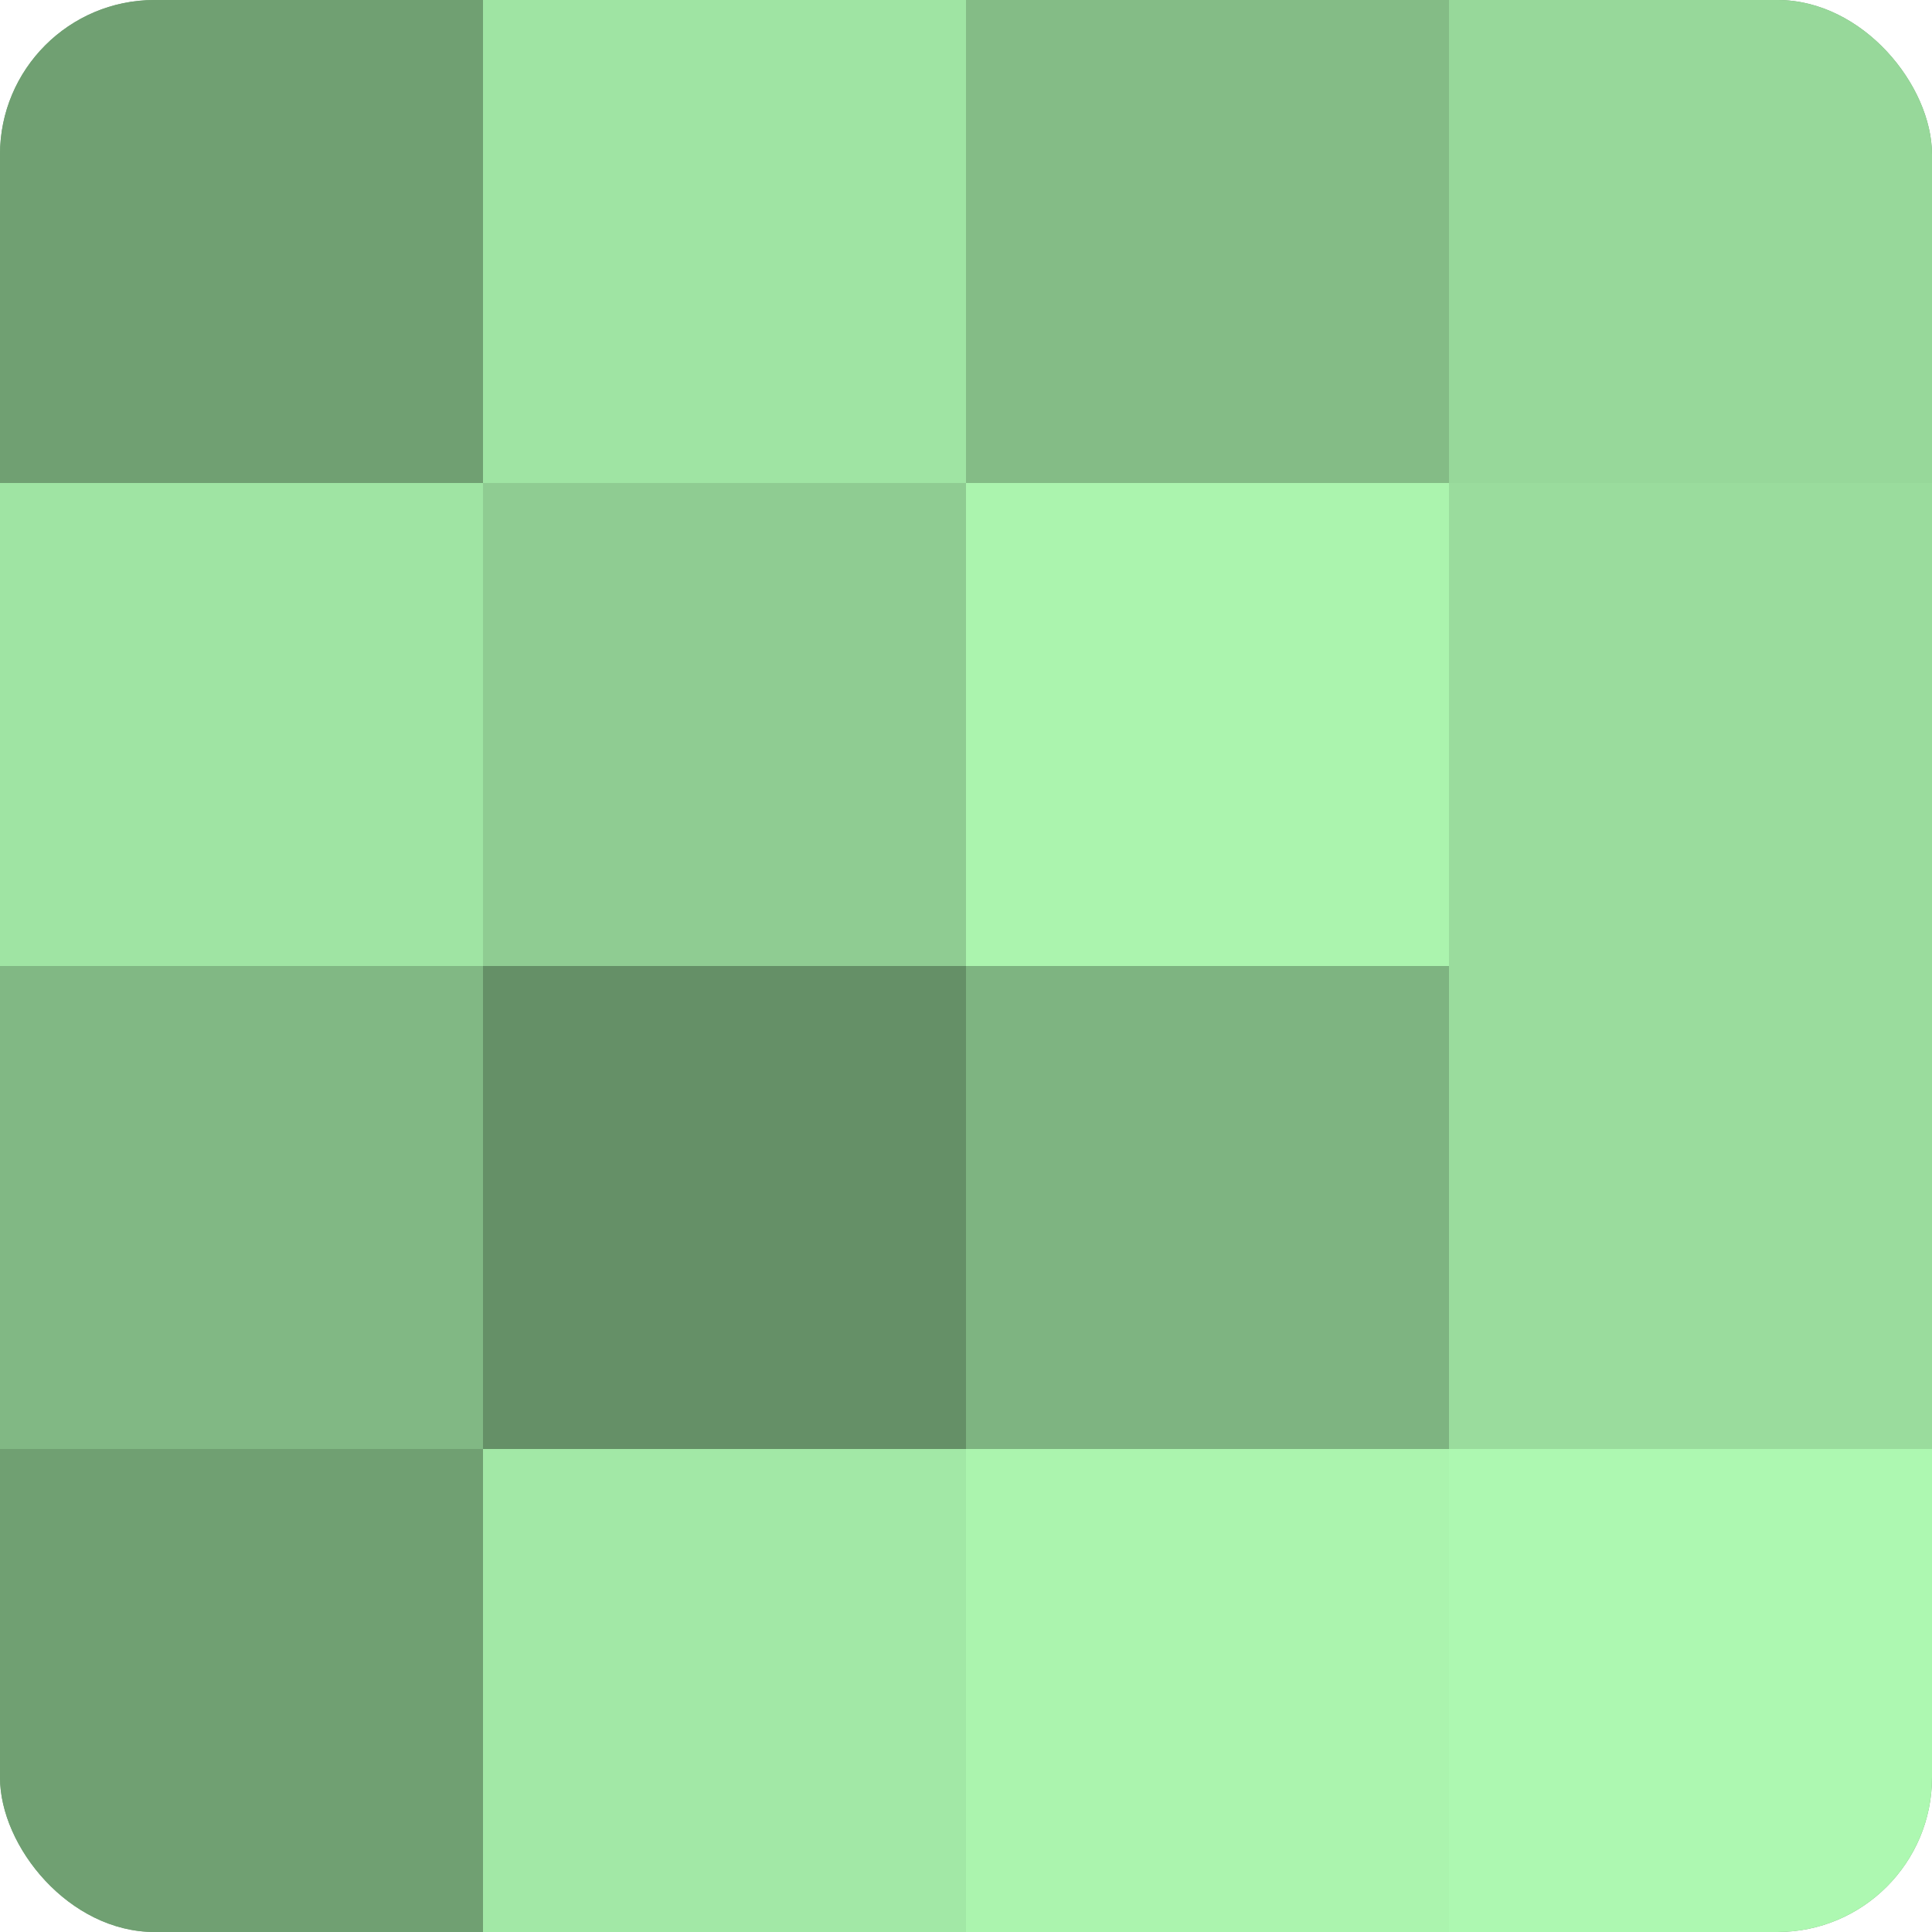
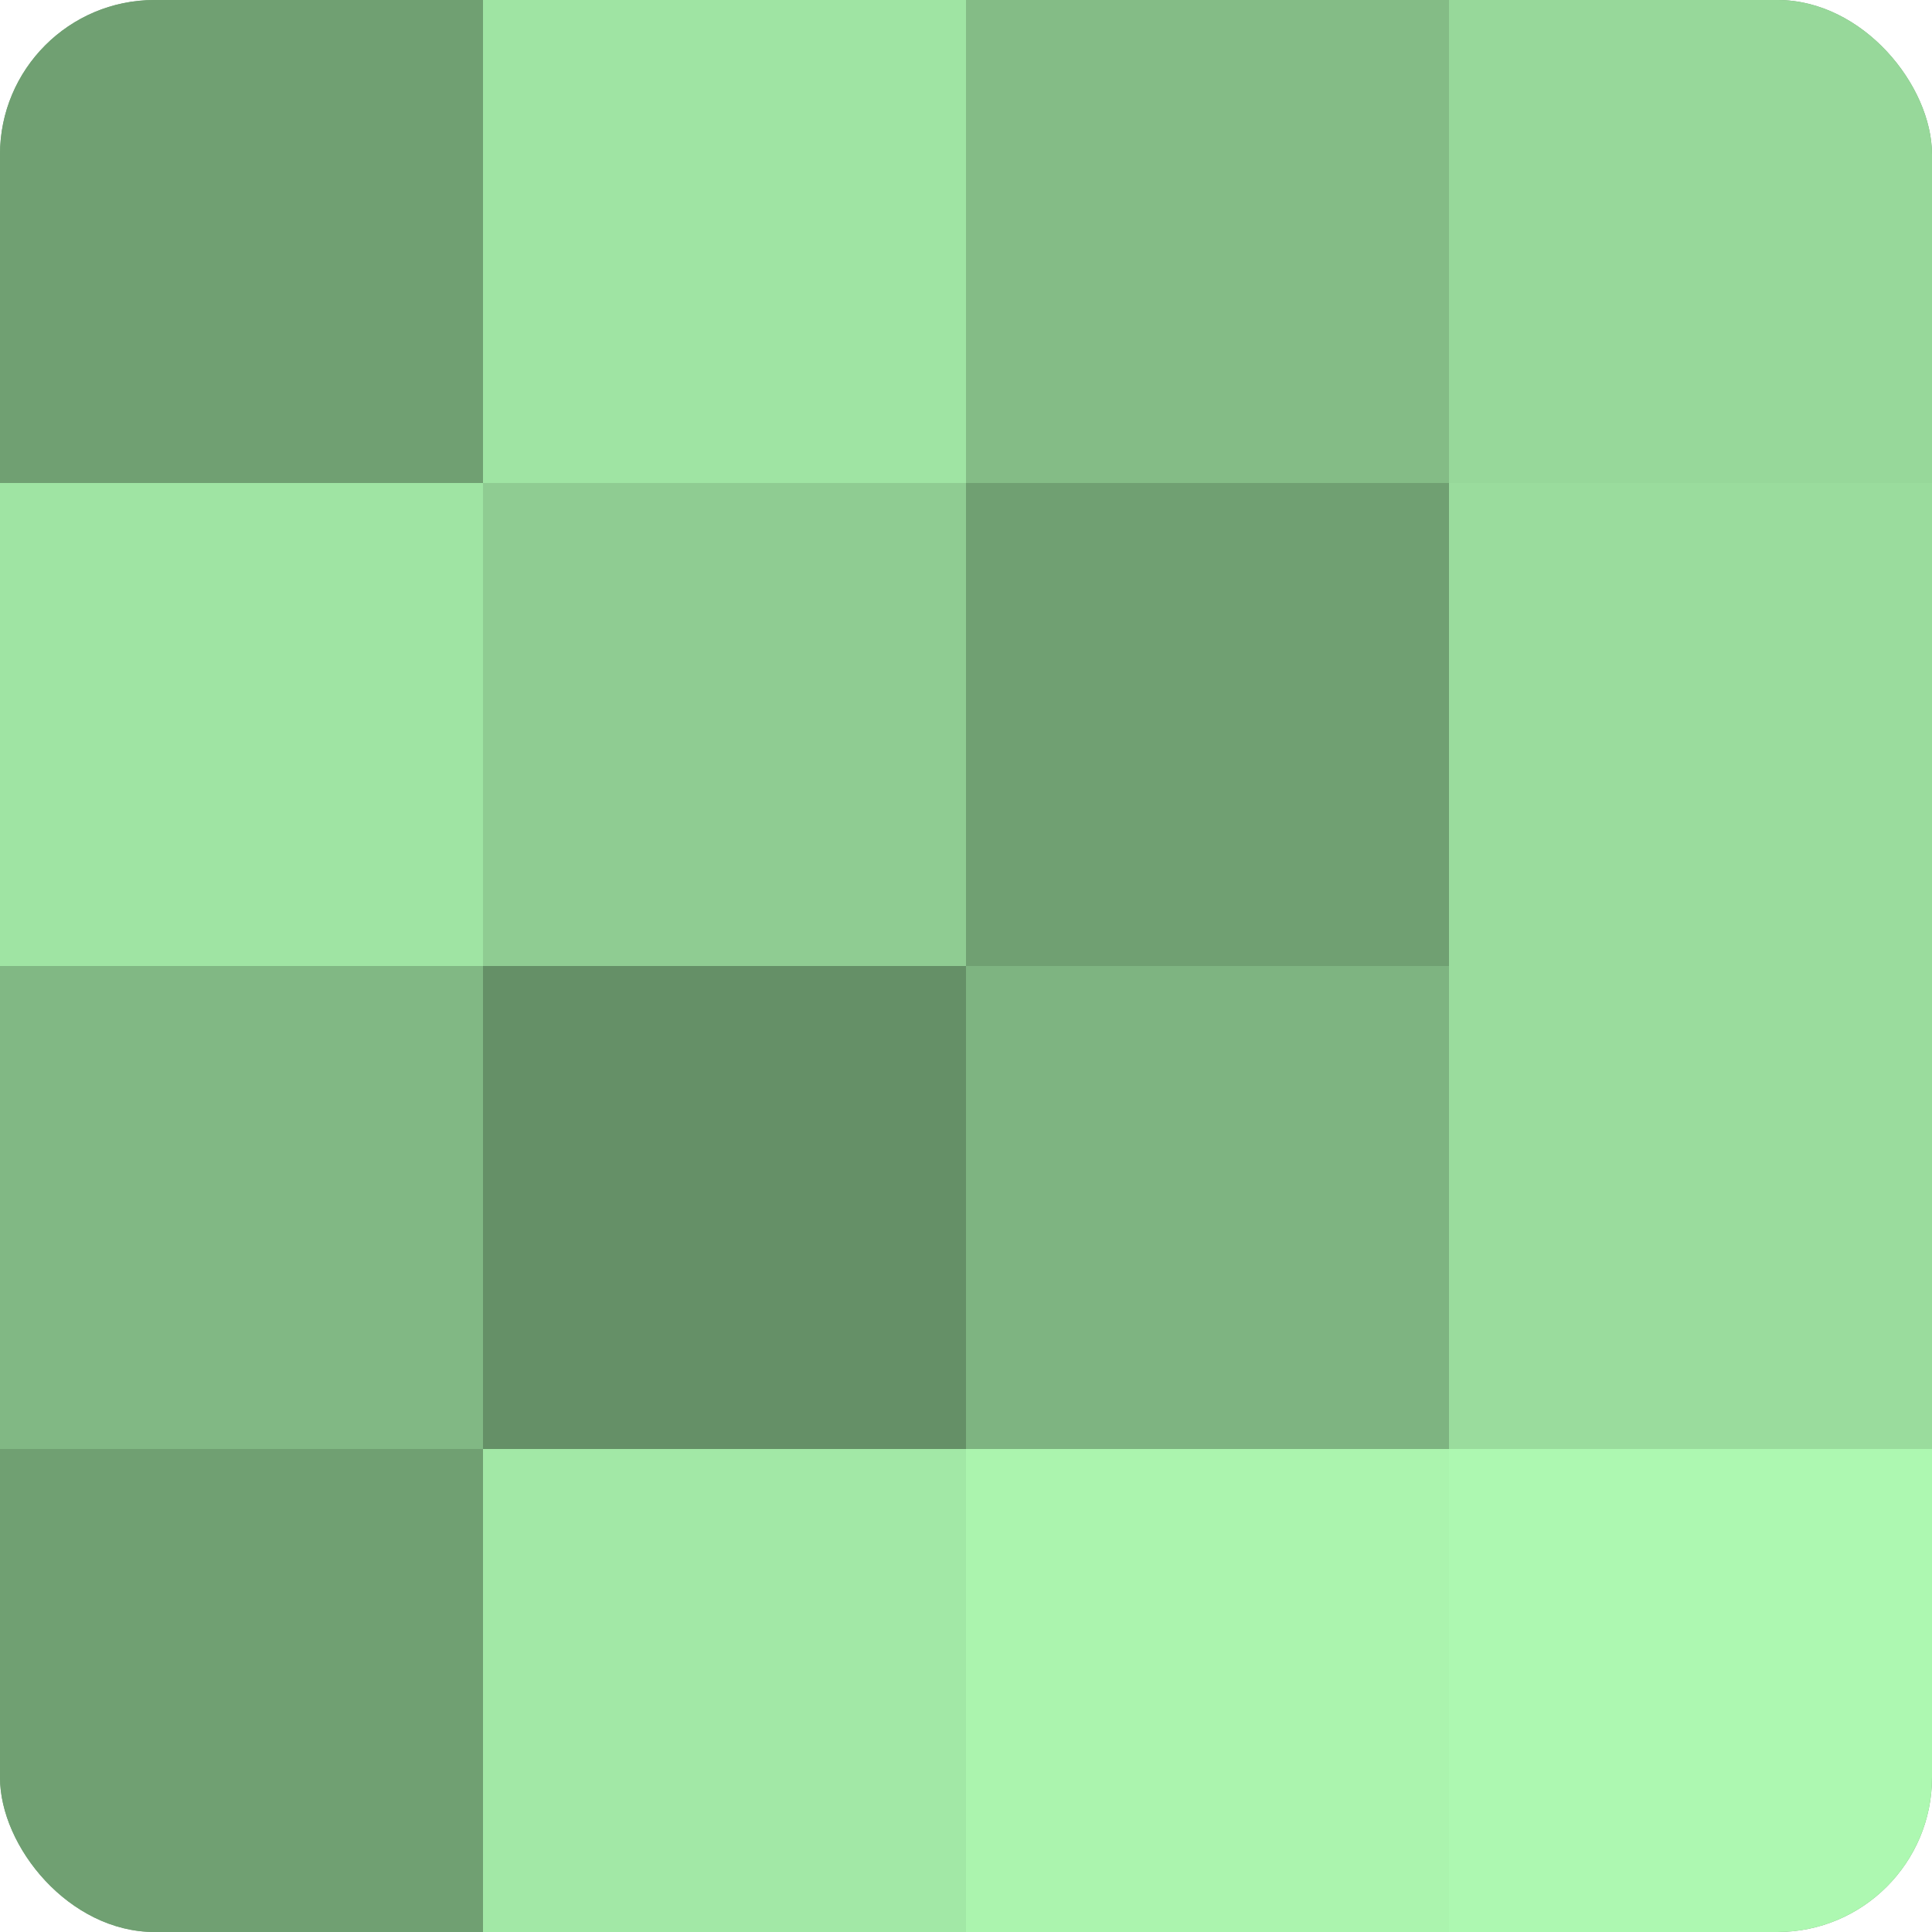
<svg xmlns="http://www.w3.org/2000/svg" width="60" height="60" viewBox="0 0 100 100" preserveAspectRatio="xMidYMid meet">
  <defs>
    <clipPath id="c" width="100" height="100">
      <rect width="100" height="100" rx="8" ry="8" />
    </clipPath>
  </defs>
  <g clip-path="url(#c)">
    <rect width="100" height="100" fill="#70a072" />
    <rect width="25" height="25" fill="#70a072" />
    <rect y="25" width="25" height="25" fill="#9fe4a3" />
    <rect y="50" width="25" height="25" fill="#81b884" />
    <rect y="75" width="25" height="25" fill="#70a072" />
    <rect x="25" width="25" height="25" fill="#9fe4a3" />
    <rect x="25" y="25" width="25" height="25" fill="#8fcc92" />
    <rect x="25" y="50" width="25" height="25" fill="#659067" />
    <rect x="25" y="75" width="25" height="25" fill="#a2e8a6" />
    <rect x="50" width="25" height="25" fill="#84bc86" />
-     <rect x="50" y="25" width="25" height="25" fill="#abf4ae" />
    <rect x="50" y="50" width="25" height="25" fill="#7eb481" />
    <rect x="50" y="75" width="25" height="25" fill="#abf4ae" />
    <rect x="75" width="25" height="25" fill="#97d89a" />
    <rect x="75" y="25" width="25" height="25" fill="#9adc9d" />
    <rect x="75" y="50" width="25" height="25" fill="#9adc9d" />
    <rect x="75" y="75" width="25" height="25" fill="#adf8b1" />
  </g>
</svg>